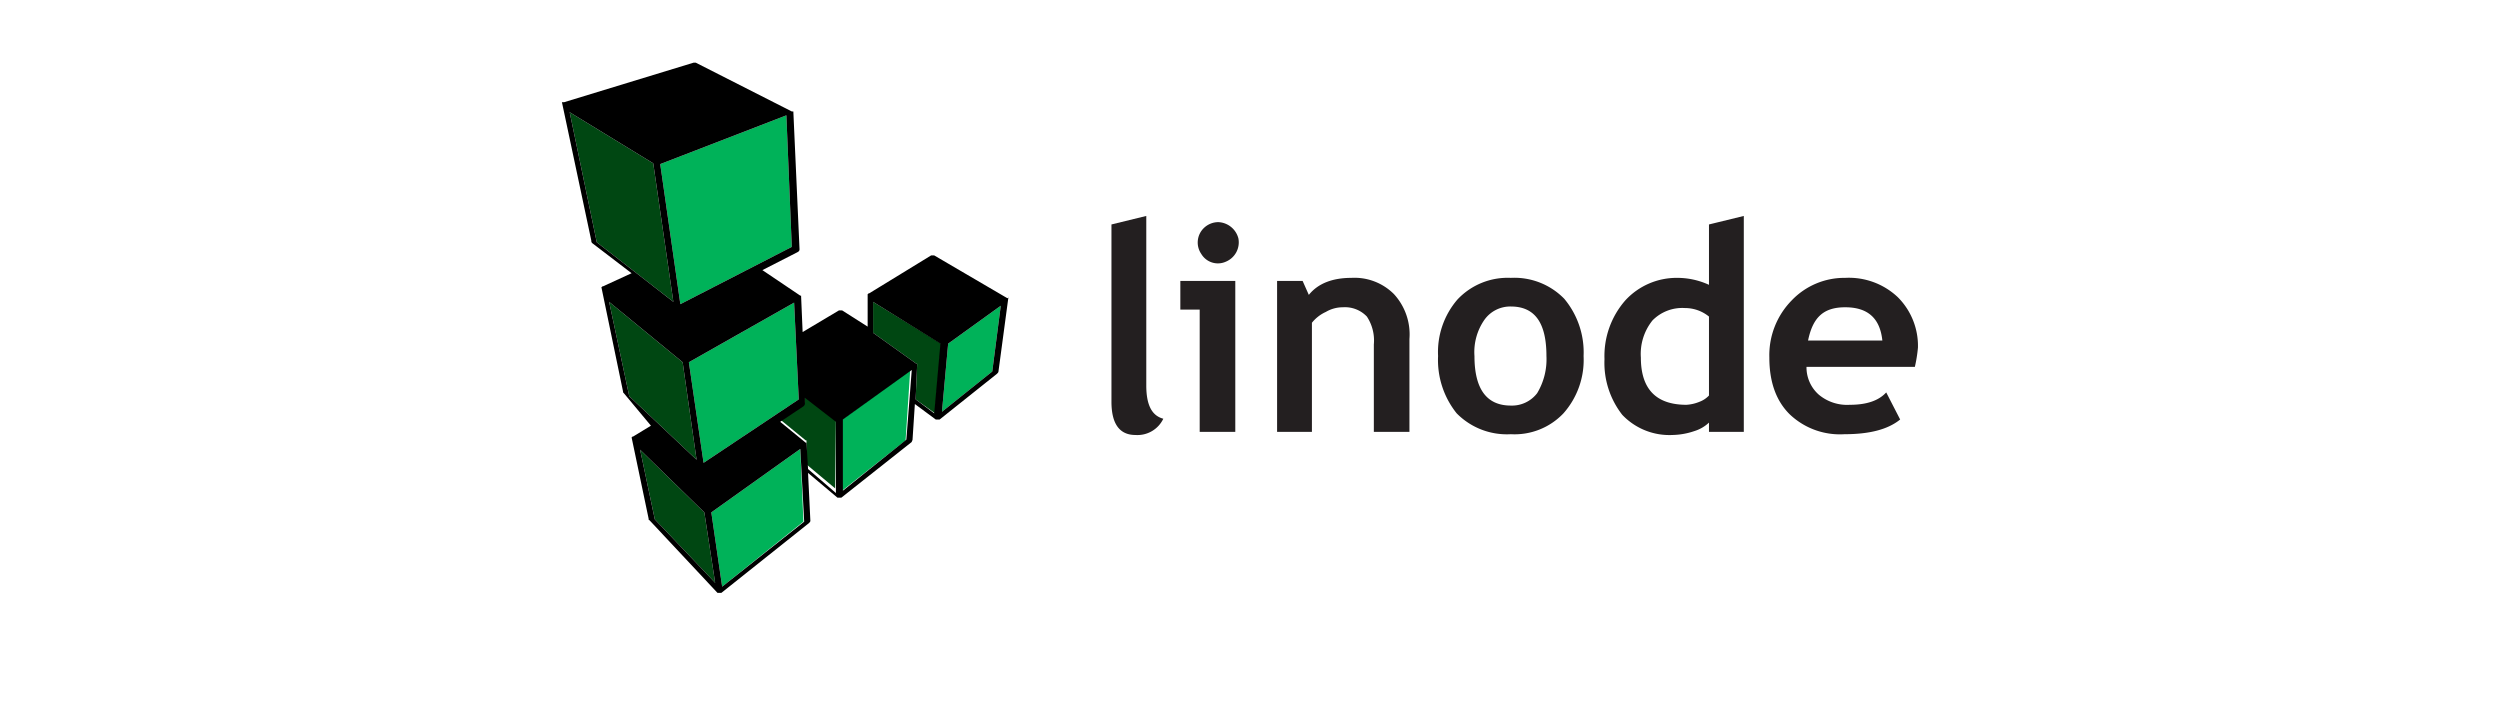
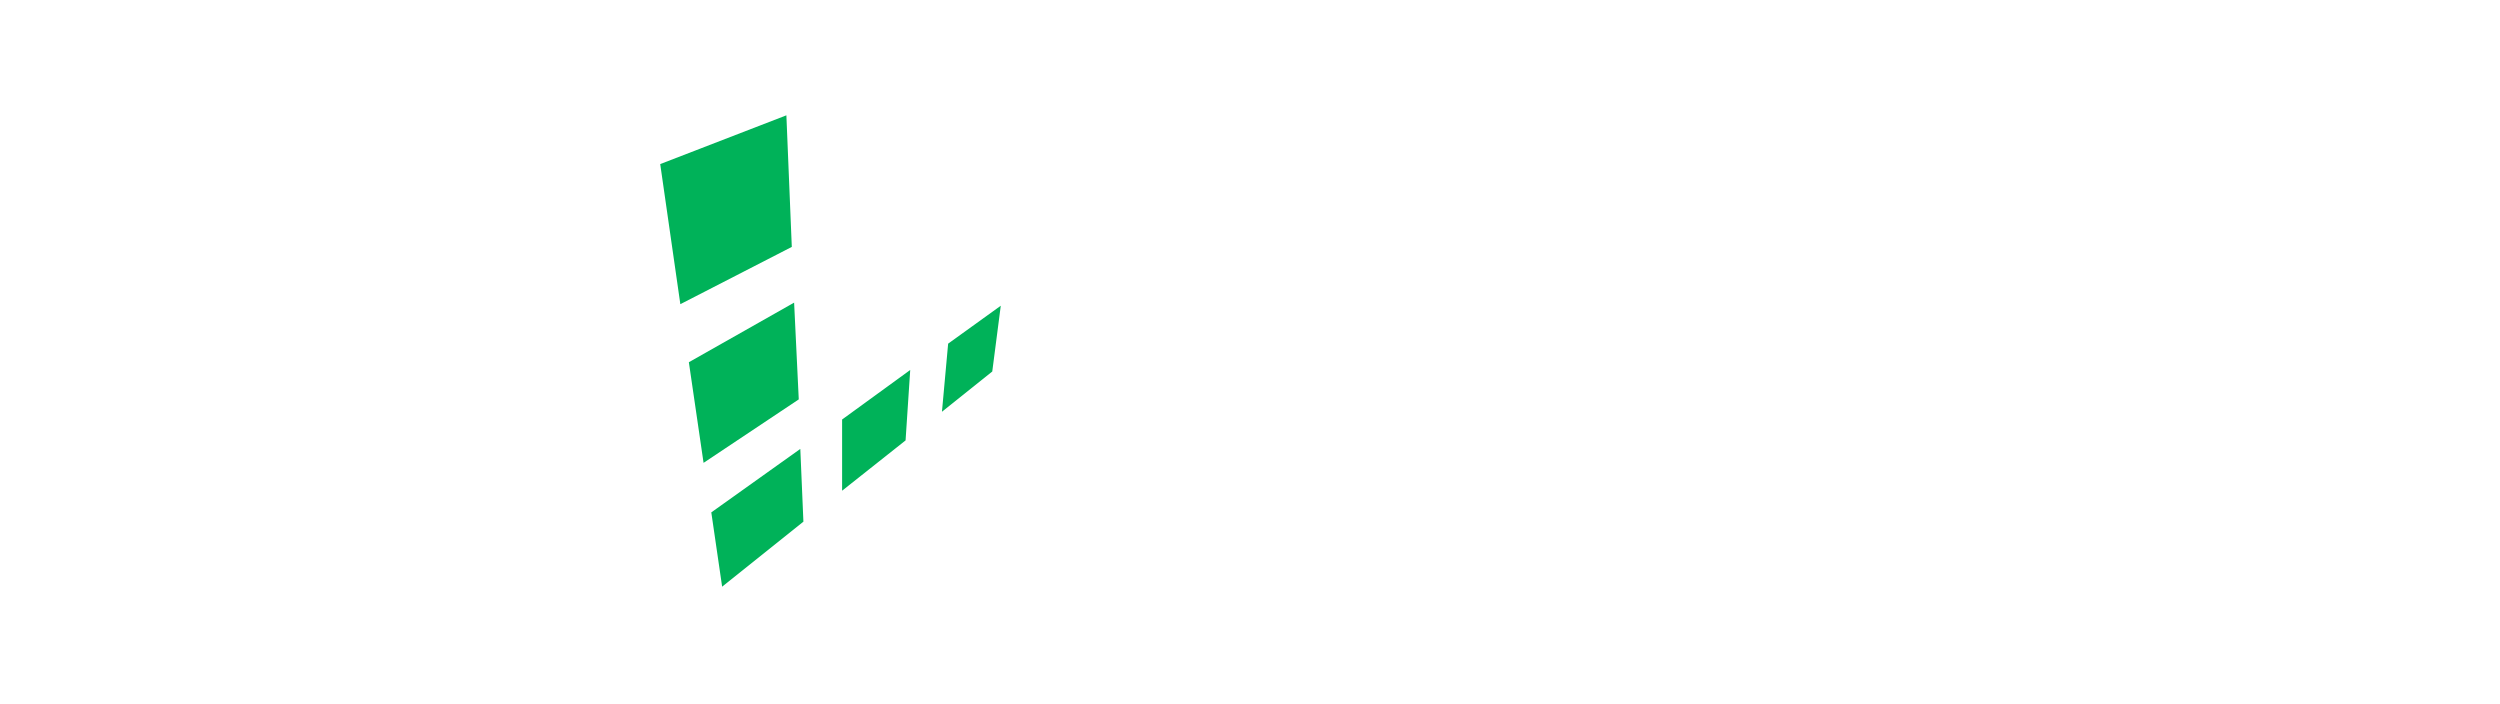
<svg xmlns="http://www.w3.org/2000/svg" width="323" height="91">
  <g data-name="Design-Updates-10/19/18">
    <g data-name="Linode">
      <g data-name="linode-logo standard light">
-         <path d="M143.6 29l4.5-1.1v21.9c0 2.5.7 3.9 2.2 4.3a3.7 3.7 0 0 1-3.6 2.1c-2.1 0-3.1-1.5-3.1-4.3z" fill="#231f20" />
-         <path data-name="Shape" d="M155 55.8V40h-2.5v-3.7h7.1v19.5zm2.4-27.1a2.8 2.8 0 0 1 2.6 2.1 2.7 2.7 0 0 1-1.6 3 2.5 2.5 0 0 1-3.2-1 2.6 2.6 0 0 1 .3-3.3 2.7 2.7 0 0 1 1.9-.8zM177.5 55.8V44.5a5.6 5.6 0 0 0-.9-3.6 3.9 3.9 0 0 0-3.1-1.2 4.3 4.3 0 0 0-2.2.6 4.9 4.9 0 0 0-1.8 1.4v14.1H165V36.3h3.3l.8 1.8c1.2-1.5 3.1-2.2 5.5-2.2a7.2 7.2 0 0 1 5.5 2.1 7.7 7.7 0 0 1 2 5.8v12zM185.8 46a10.4 10.4 0 0 1 2.5-7.3 8.9 8.9 0 0 1 6.9-2.8 9 9 0 0 1 6.9 2.7 10.8 10.8 0 0 1 2.5 7.4 10.4 10.4 0 0 1-2.6 7.4 8.7 8.7 0 0 1-6.8 2.7 9.1 9.1 0 0 1-7-2.7 11 11 0 0 1-2.4-7.4zm4.7 0c0 4.3 1.6 6.4 4.7 6.4a4.1 4.1 0 0 0 3.4-1.6 8.5 8.5 0 0 0 1.2-4.8c0-4.3-1.5-6.4-4.6-6.4a4.1 4.1 0 0 0-3.4 1.7 7.3 7.3 0 0 0-1.3 4.7zM220.8 55.8v-1.2a4.8 4.8 0 0 1-1.9 1.1 9.2 9.2 0 0 1-2.8.5 8.4 8.4 0 0 1-6.5-2.6 10.9 10.9 0 0 1-2.3-7.2 10.9 10.9 0 0 1 2.7-7.6 9 9 0 0 1 6.7-2.9 9.8 9.8 0 0 1 4.1.9V29l4.5-1.1v27.9zm0-14.9a4.9 4.9 0 0 0-3.1-1.1 5.4 5.4 0 0 0-4.2 1.6 6.9 6.9 0 0 0-1.5 4.8c0 4.1 2 6.1 5.9 6.1a5.3 5.3 0 0 0 1.7-.4 3.2 3.2 0 0 0 1.2-.8zM247.4 47.4h-14A4.7 4.7 0 0 0 235 51a5.7 5.7 0 0 0 4 1.3c2.1 0 3.7-.5 4.7-1.6l1.8 3.5c-1.6 1.3-4 1.9-7.2 1.9a9.4 9.4 0 0 1-7.1-2.6c-1.7-1.7-2.6-4.1-2.6-7.3a10.1 10.1 0 0 1 2.9-7.4 9.4 9.4 0 0 1 6.9-2.9 9.2 9.2 0 0 1 6.8 2.5 8.9 8.9 0 0 1 2.6 6.5 18.7 18.7 0 0 1-.4 2.5zM233.6 44h9.6c-.3-2.9-1.9-4.3-4.8-4.3s-4.2 1.4-4.8 4.3z" fill="#231f20" />
-         <path data-name="Shape" d="M121.6 44.4l-.8 9-2.5-1.8.2-4.6h-.1l-5.6-4v-4zM108 54.1l-4-3v.7a.5.5 0 0 1-.2.4l-3 2 3.3 2.7h.1V60l3.7 3.1zm-25.3 4l1.9 9 7.8 8.2-1.4-9.1zm7.3 1.3l-1.8-12.6-9.5-7.8 2.6 12.2zM87 39l-2.6-17.9-10.8-6.6 3.5 16.8z" fill="#004712" />
        <path data-name="Shape" d="M129.3 39.5l-1.1 8.5-6.5 5.2.8-8.8zm-20.5 14.7v9.2l8.2-6.5.6-9.1zm-5.4 3.8l-11.5 8.2 1.4 9.6 10.5-8.4zm-.2-6.4l-.6-12.5L89 46.8l1.9 13zm-.9-19.7l-.7-17-16.3 6.3 2.6 18.1z" fill="#00b259" />
-         <path data-name="Shape" d="M130.3 38.6a.1.1 0 0 1-.1-.1h-.1l-9.4-5.5h-.4l-8 4.9h-.1a.1.1 0 0 1-.1.1v4.2l-3.3-2.1h-.4l-4.7 2.8-.2-4.7h-.1l-4.9-3.3 4.5-2.3c.2-.1.3-.2.3-.4l-.8-17.8h-.2L89.9 8.1h-.3l-16.7 5.1h-.3l3.8 17.9a.4.4 0 0 0 .1.3l5.1 3.9-3.7 1.7h-.1a.1.1 0 0 1-.1.1l2.8 13.5c0 .1 0 .1.1.2l3.5 4.2-2.3 1.4h-.1a.1.1 0 0 1-.1.1L83.8 67c0 .1 0 .2.1.2l8.8 9.4h.5l11.3-9c.1-.1.2-.2.2-.3l-.3-6.2 3.8 3.2h.5l9.1-7.2c0-.1.1-.2.1-.3l.3-4.6 2.7 2h.5l7.4-5.9c.1-.1.2-.2.2-.3l1.3-9.7zm-8.6 14.6l.8-8.8 6.8-4.9-1.1 8.5zm-3.4-1.6l.2-4.6h-.1l-5.6-4v-4l8.7 5.4-.8 9zm-1.2 5.2l-8.2 6.6v-9.2l8.9-6.4zm-13.2 10.6l-10.6 8.4-1.4-9.6 11.5-8.2zm-19.3-.3l-1.9-9 8.3 8.1 1.4 9.1zm-.2-46L87 39l-9.9-7.7-3.5-16.8zm17.2-6.2l.7 17-14.4 7.4-2.6-18.1zm1.6 36.7l-12.3 8.2-1.9-13 13.6-7.7zm-15-4.8L90 59.4l-8.7-8.2L78.7 39zm16 10.4h-.1l-3.3-2.7 3-2a.5.5 0 0 0 .2-.4v-.7l4 3.1v9.2l-3.6-3.1z" />
      </g>
    </g>
  </g>
</svg>